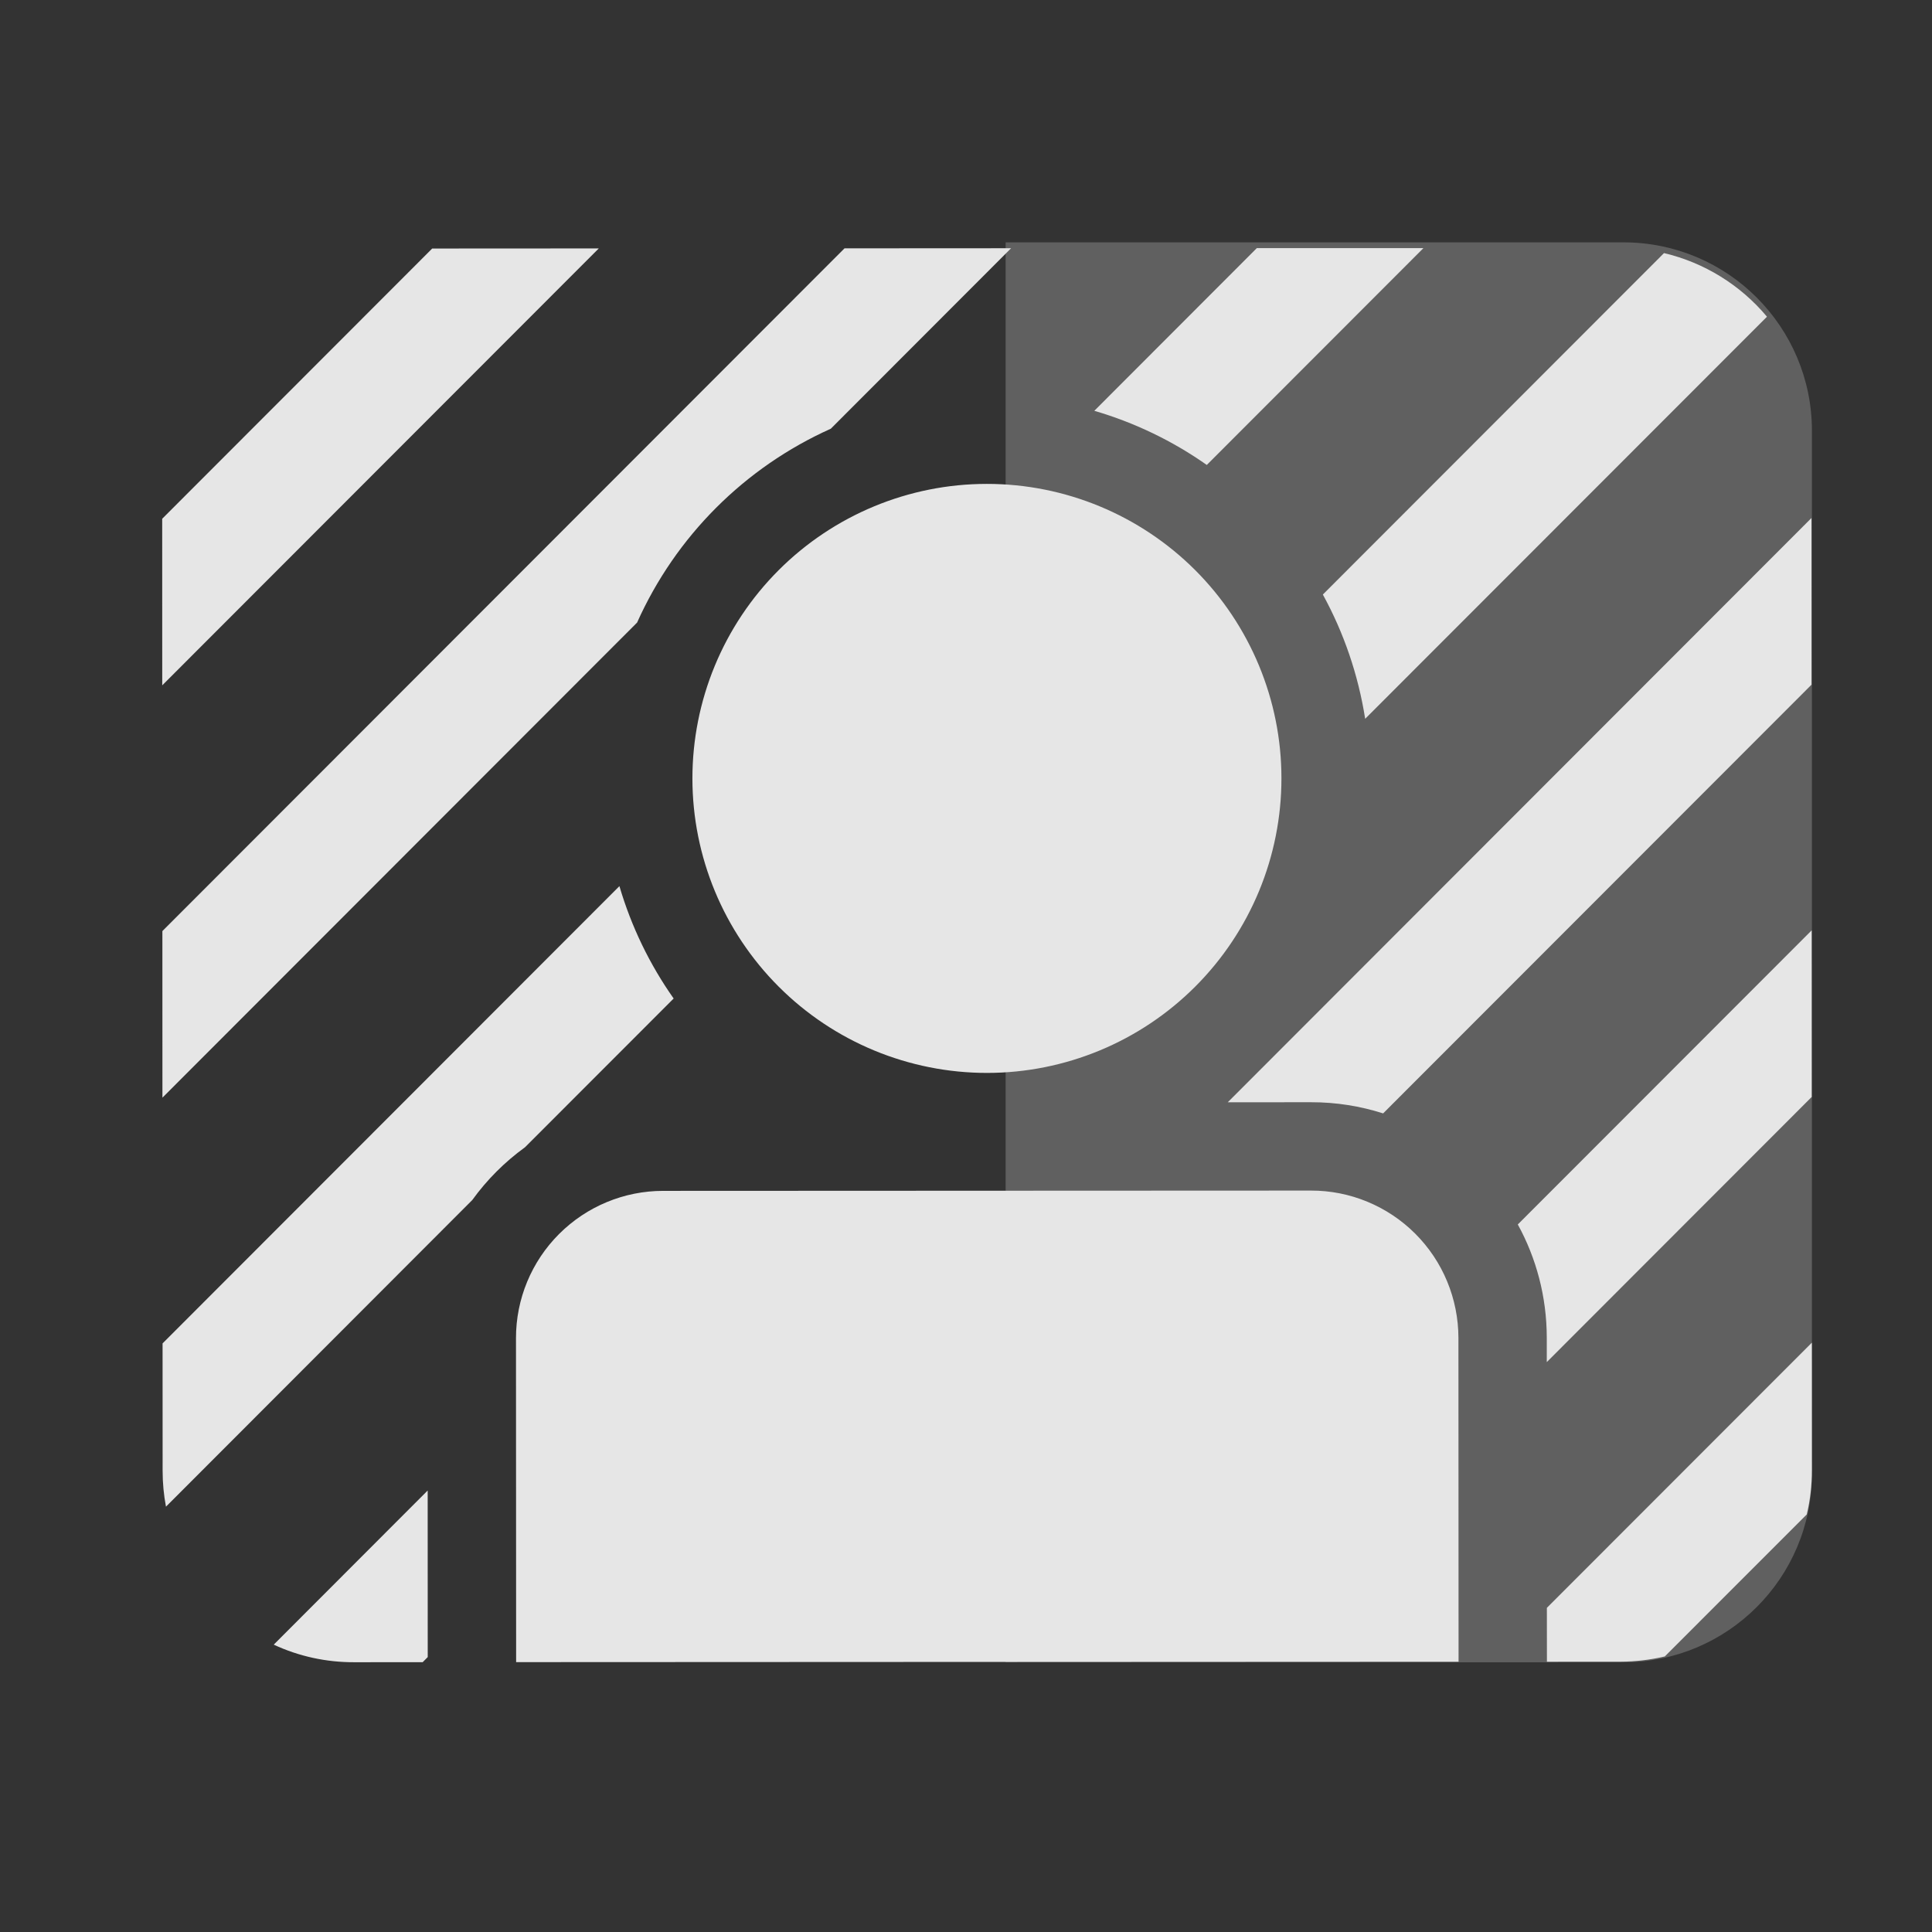
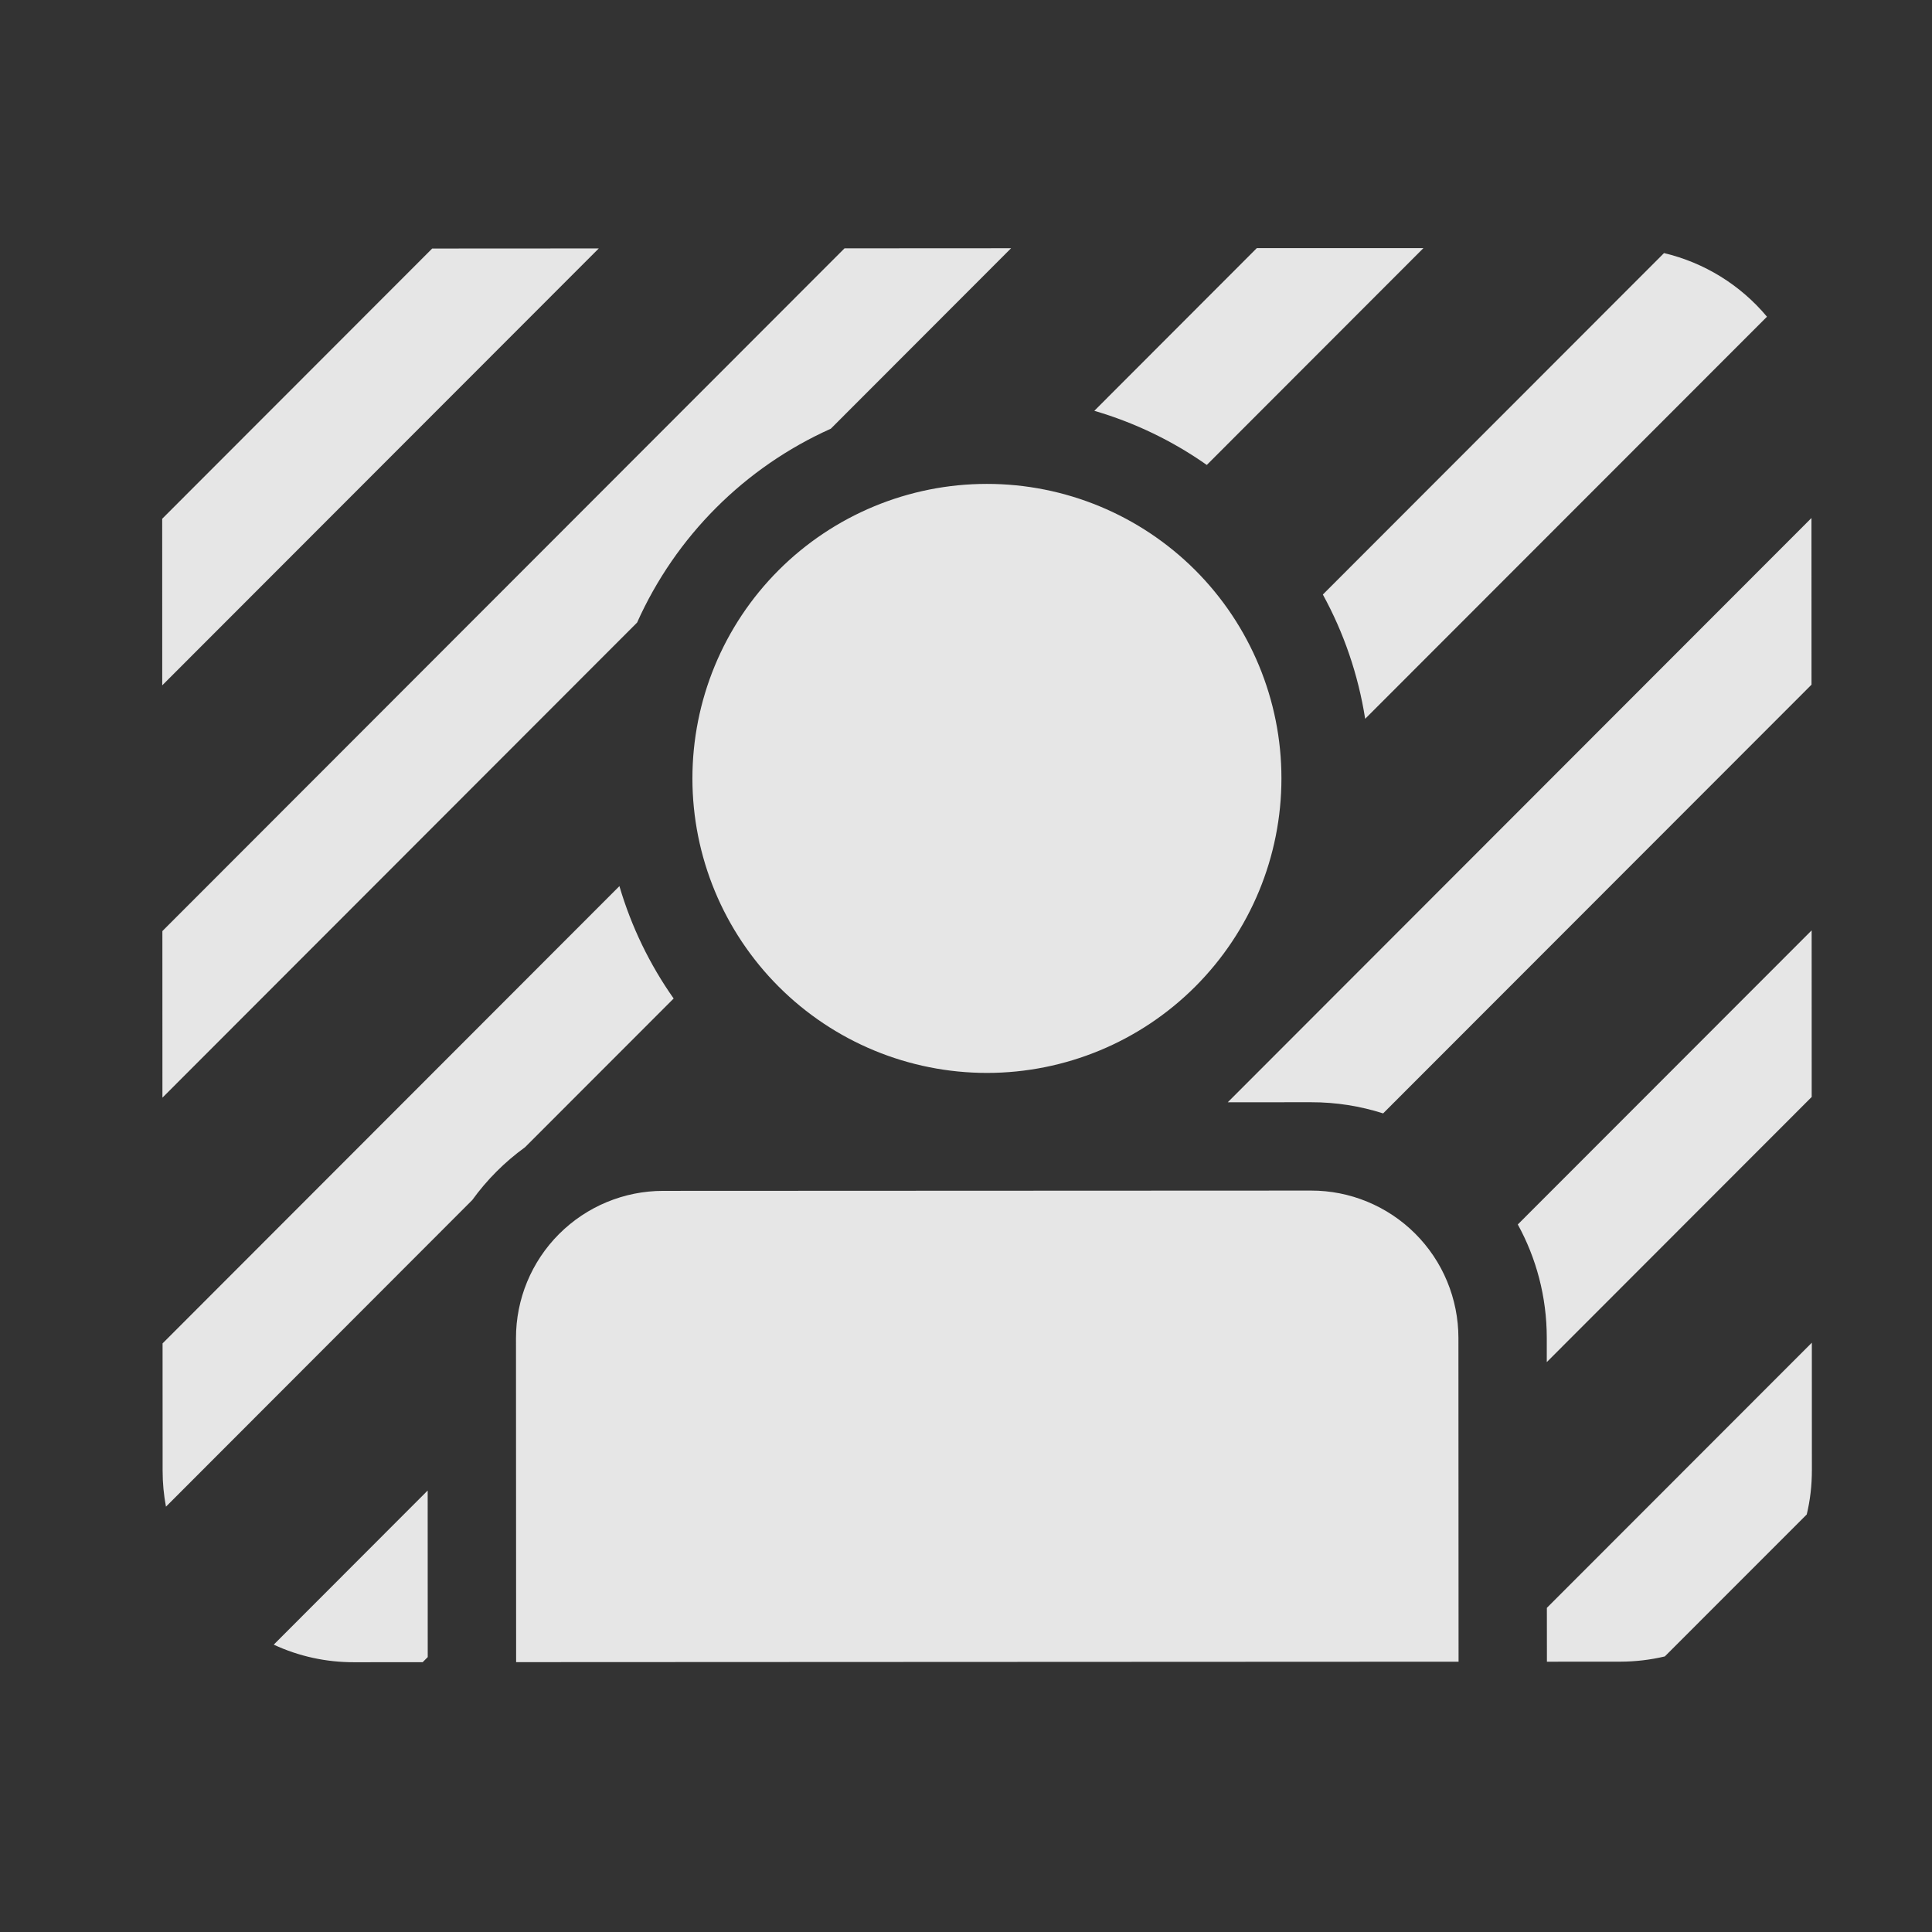
<svg xmlns="http://www.w3.org/2000/svg" width="41" height="41" viewBox="0 0 41 41" fill="none">
  <rect x="0" y="0" width="41" height="41" fill="#333333" stroke="none" />
-   <path opacity="0.24" d="M21.341 5.143L34.452 5.143C36.661 5.143 38.452 6.933 38.452 9.143L38.452 31.276C38.452 33.486 36.661 35.276 34.452 35.276L21.341 35.276L21.341 5.143Z" fill="#EDEDED" />
  <path d="M3.442 11.009L9.172 5.274L12.707 5.272L3.443 14.544L3.442 11.009ZM3.447 23.294L3.446 19.759L17.922 5.27L21.457 5.268L17.631 9.098C15.802 9.918 14.339 11.382 13.52 13.212L3.447 23.294ZM3.45 28.509L13.145 18.805C13.398 19.667 13.79 20.472 14.296 21.19L11.141 24.347C10.711 24.658 10.333 25.037 10.022 25.467L3.522 31.974C3.475 31.723 3.451 31.469 3.451 31.214L3.45 28.509ZM23.223 8.718C24.086 8.97 24.891 9.361 25.61 9.867L30.208 5.265L26.671 5.266L23.223 8.718ZM28.073 12.617C28.515 13.423 28.823 14.313 28.971 15.254L37.498 6.721C36.934 6.047 36.168 5.573 35.313 5.371L28.073 12.617ZM5.809 34.902L9.076 31.631L9.077 35.166L8.97 35.274L7.515 35.275C6.926 35.277 6.343 35.151 5.809 34.902ZM27.822 23.391C28.356 23.39 28.87 23.474 29.352 23.628L38.443 14.53L38.442 10.993L26.055 23.392L27.822 23.391ZM32.825 28.389L32.825 28.906L38.447 23.279L38.446 19.744L32.21 25.985C32.601 26.697 32.824 27.517 32.825 28.389ZM34.39 35.263L32.828 35.264L32.827 34.121L38.45 28.494L38.451 31.198C38.451 31.523 38.415 31.836 38.342 32.139L35.33 35.152C35.022 35.225 34.706 35.262 34.39 35.263ZM10.95 28.398L10.953 35.273L30.953 35.264L30.95 28.389C30.949 27.979 30.868 27.573 30.711 27.194C30.554 26.814 30.323 26.47 30.033 26.18C29.743 25.89 29.398 25.66 29.019 25.503C28.64 25.346 28.233 25.265 27.823 25.266L14.073 25.272C13.244 25.272 12.45 25.602 11.864 26.188C11.278 26.774 10.949 27.569 10.95 28.398ZM20.947 22.769C22.605 22.768 24.194 22.109 25.366 20.936C26.537 19.764 27.195 18.174 27.194 16.516C27.194 14.858 26.534 13.269 25.362 12.097C24.189 10.926 22.599 10.268 20.942 10.269C19.284 10.269 17.695 10.929 16.523 12.101C15.351 13.274 14.694 14.864 14.694 16.521C14.695 18.179 15.354 19.768 16.527 20.94C17.699 22.112 19.289 22.769 20.947 22.769Z" fill="#E6E6E6" />
</svg>